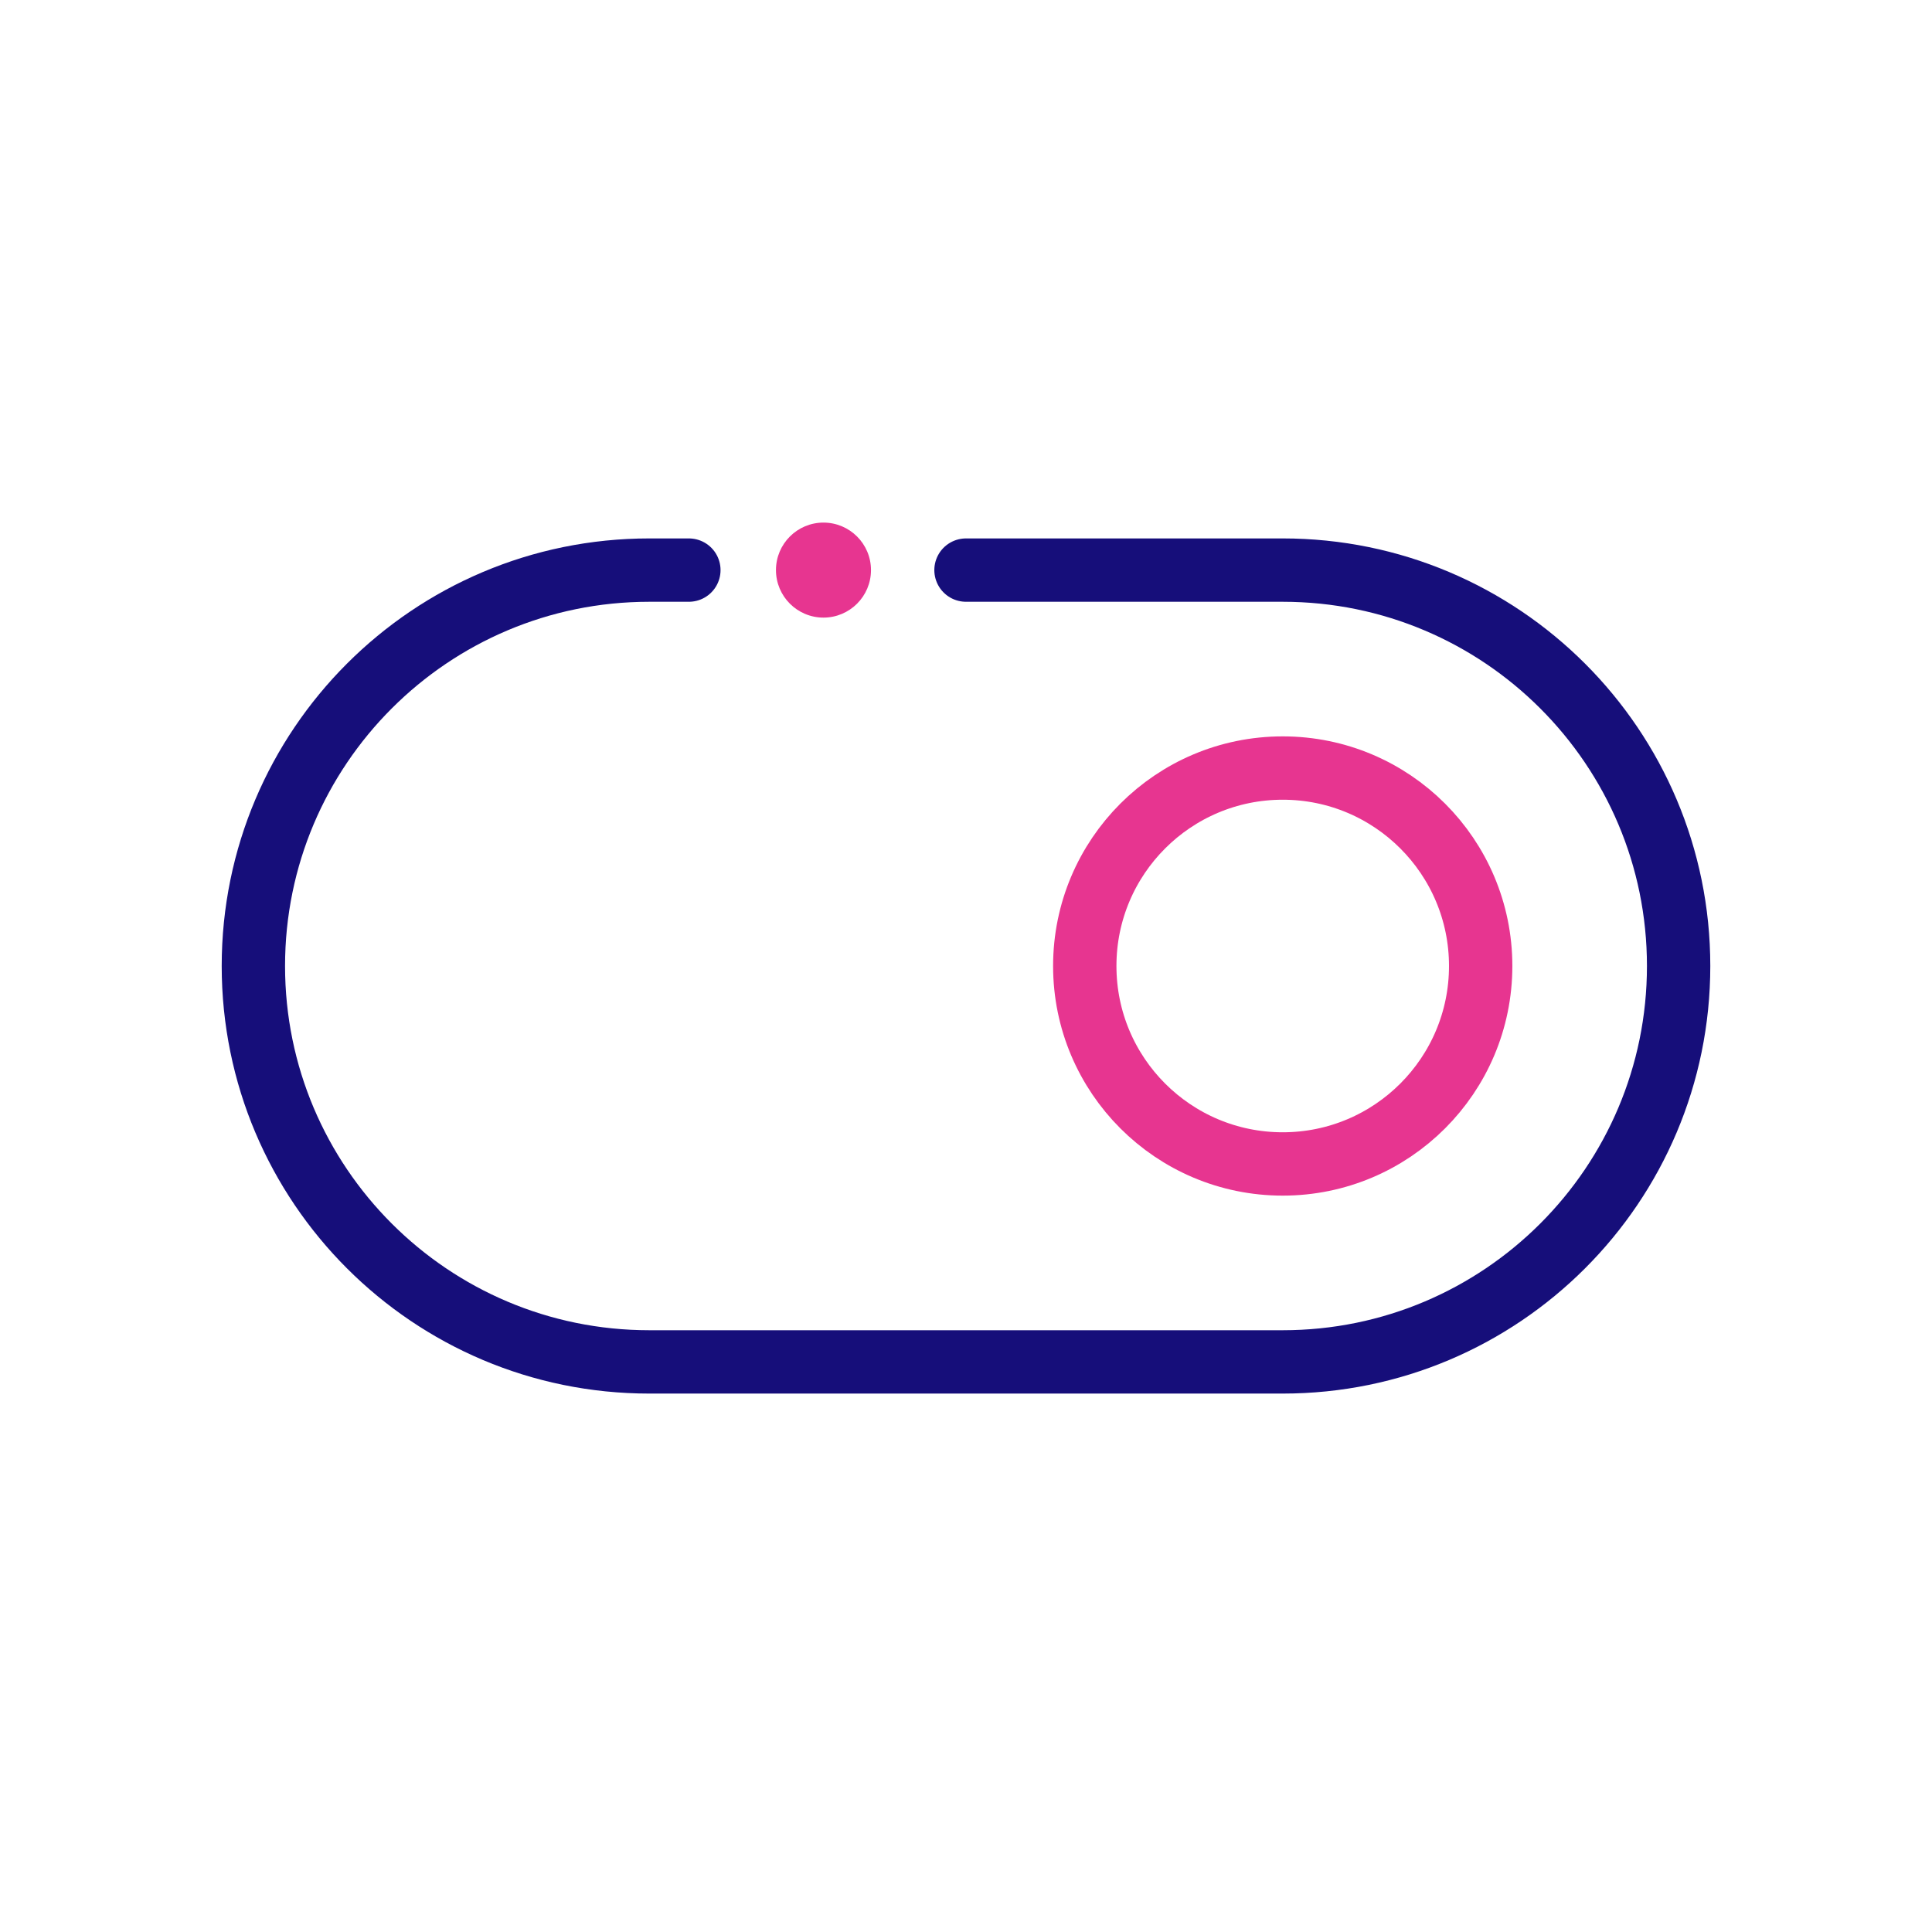
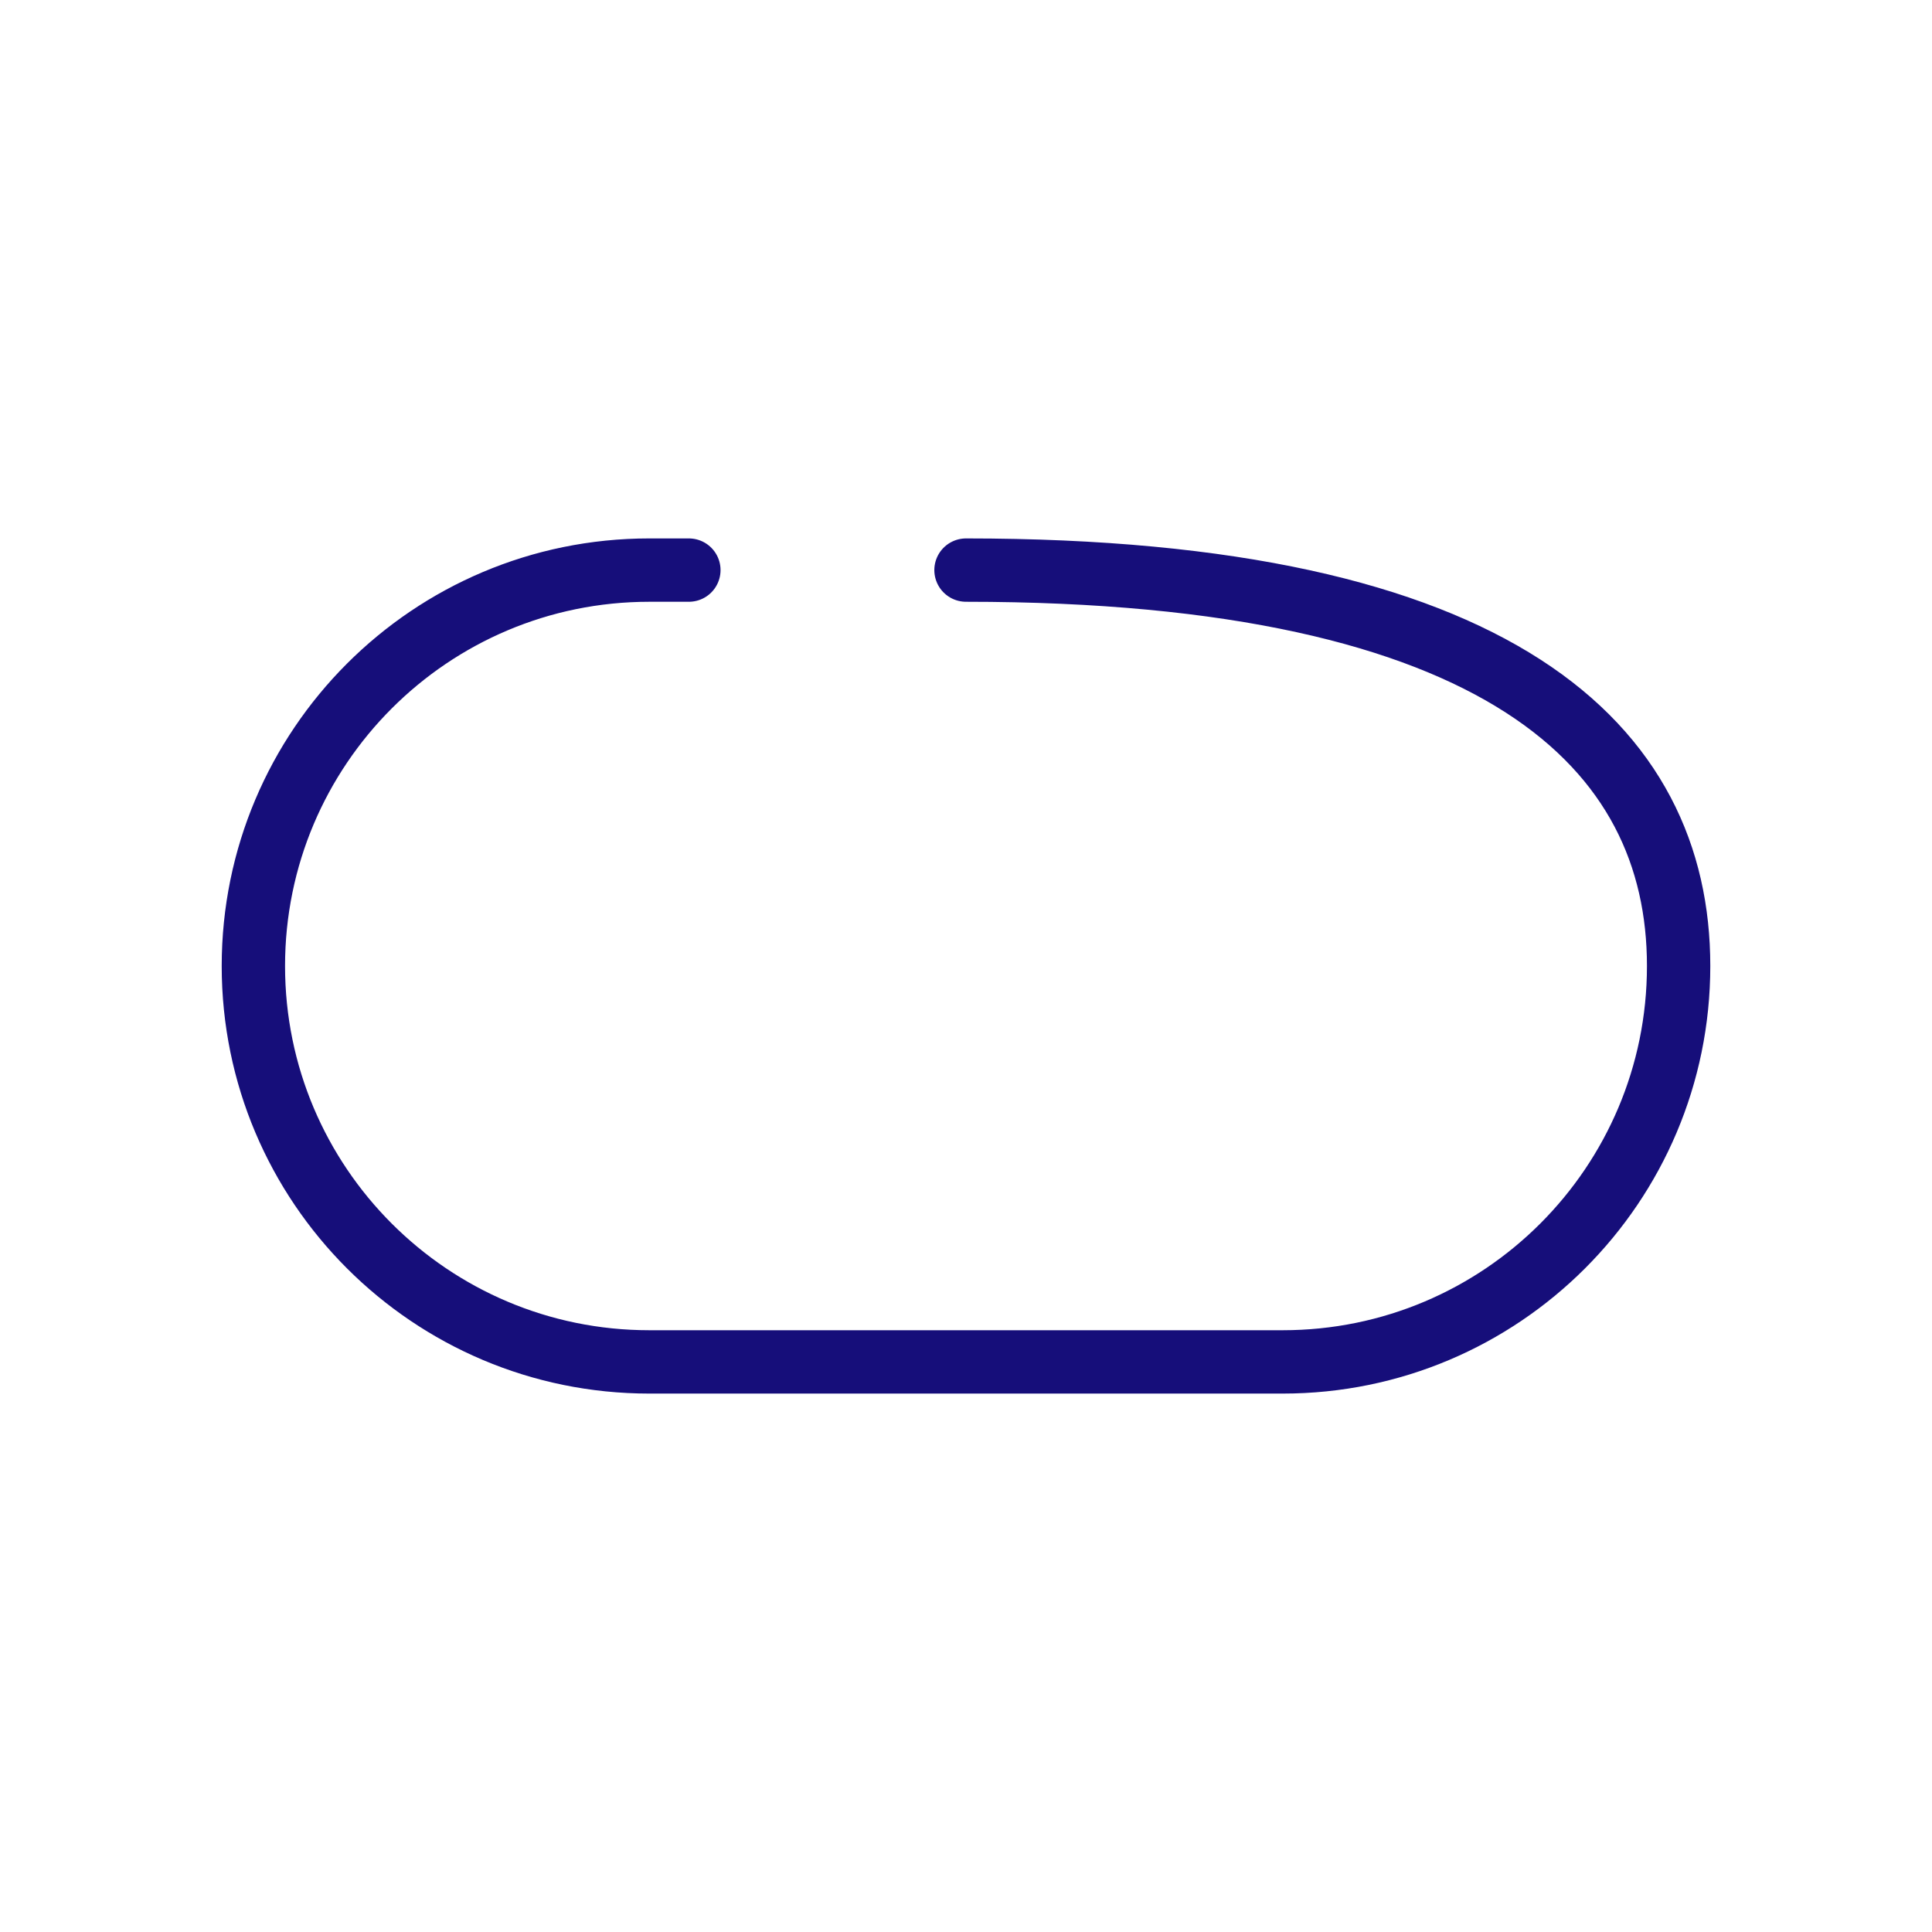
<svg xmlns="http://www.w3.org/2000/svg" width="61" height="61" viewBox="0 0 61 61" fill="none">
-   <path d="M30.5 18H40.5C47.404 18 53 23.596 53 30.5C53 37.404 47.404 43 40.5 43H20.5C13.597 43 8 37.404 8 30.5C8 23.596 13.597 18 20.5 18H21.75" stroke="#160E7A" stroke-width="2" stroke-linecap="round" />
-   <circle cx="40.5" cy="30.5" r="6.25" stroke="#E73590" stroke-width="2" />
-   <path d="M26 16.5C25.172 16.5 24.5 17.171 24.5 18C24.5 18.828 25.172 19.5 26 19.5C26.828 19.5 27.5 18.828 27.5 18C27.5 17.171 26.828 16.5 26 16.5Z" fill="#E73590" />
+   <path d="M30.5 18C47.404 18 53 23.596 53 30.5C53 37.404 47.404 43 40.5 43H20.5C13.597 43 8 37.404 8 30.5C8 23.596 13.597 18 20.5 18H21.75" stroke="#160E7A" stroke-width="2" stroke-linecap="round" />
</svg>